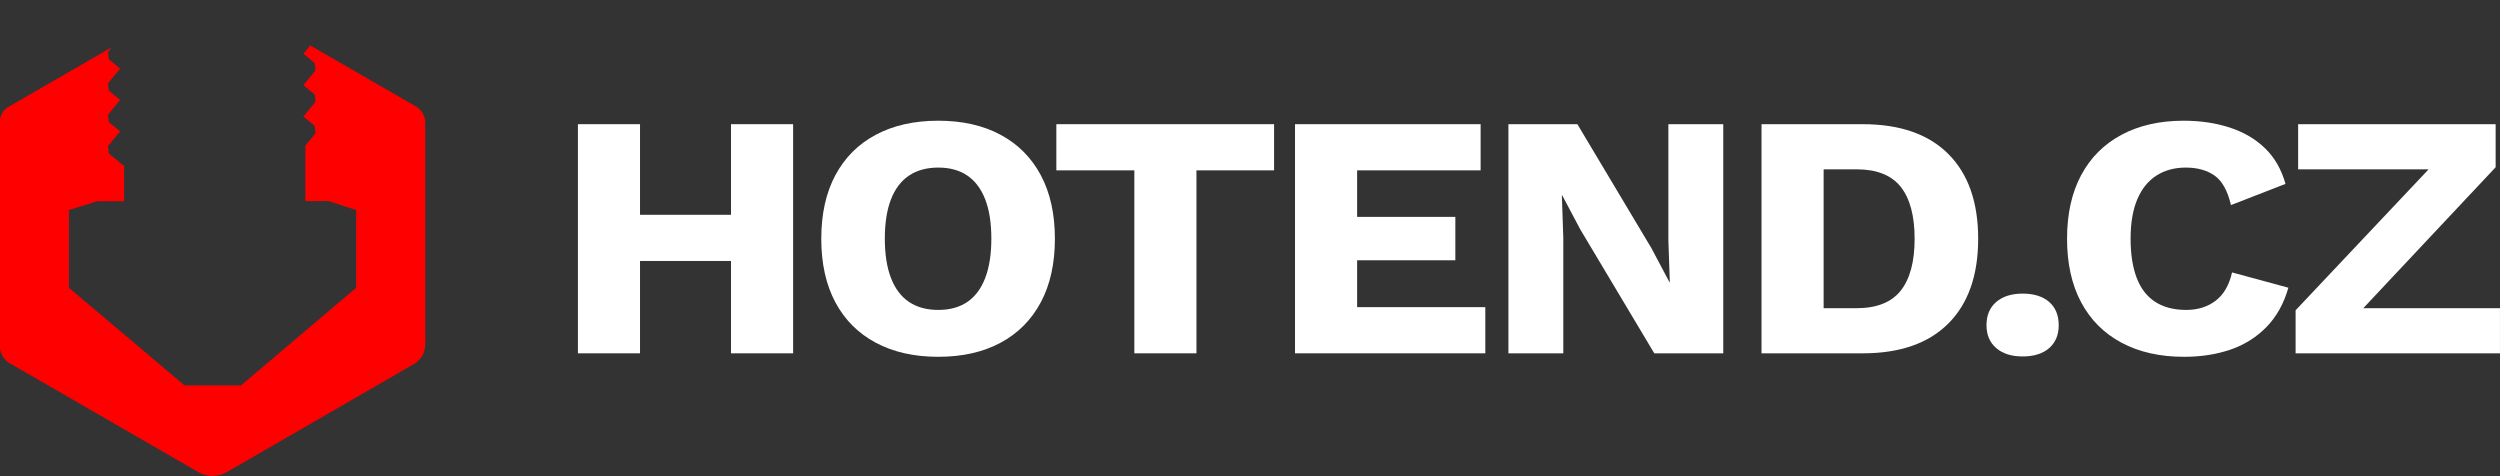
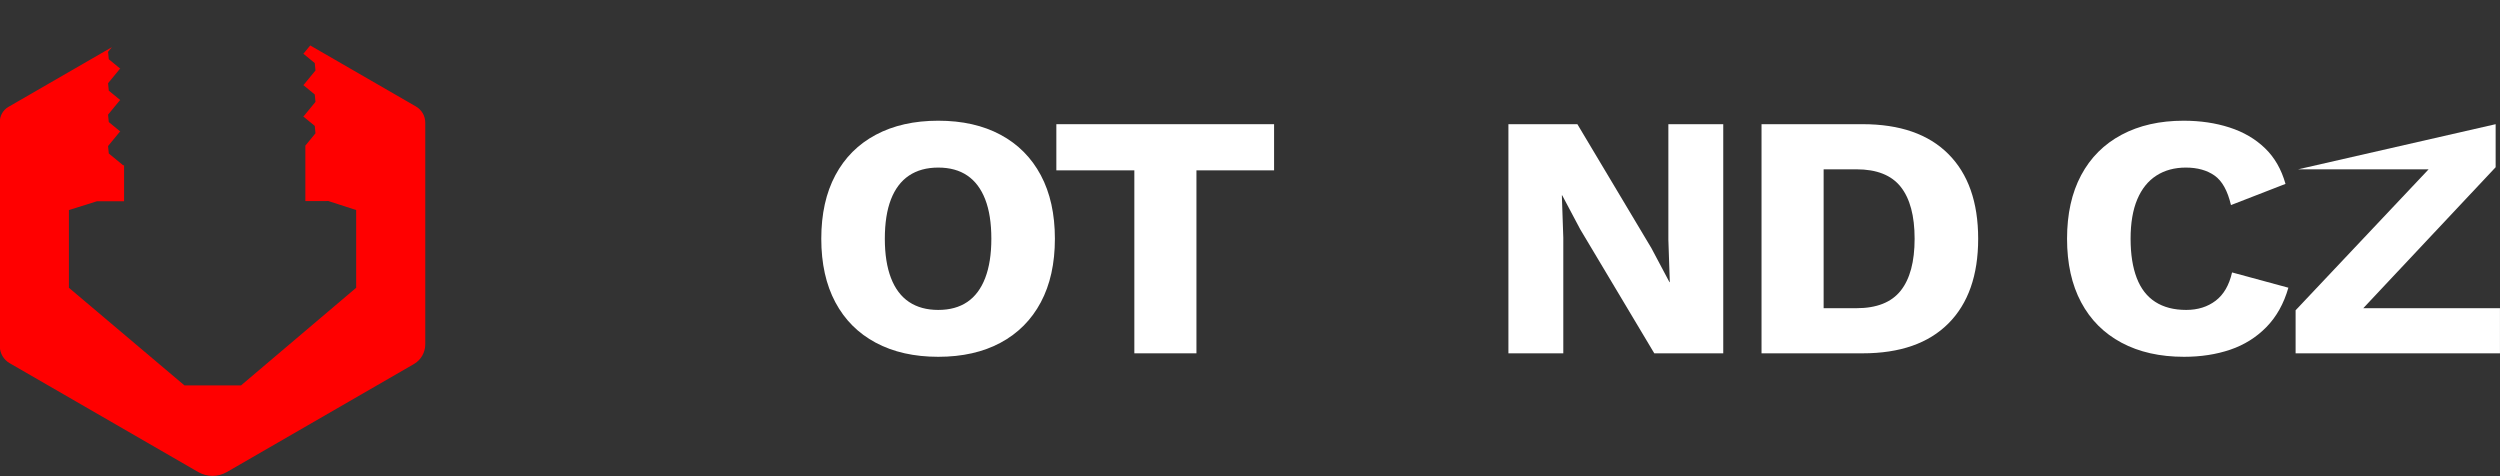
<svg xmlns="http://www.w3.org/2000/svg" width="100%" height="100%" viewBox="0 0 1890 360" version="1.1" xml:space="preserve" style="fill-rule:evenodd;clip-rule:evenodd;stroke-linejoin:round;stroke-miterlimit:2;">
  <rect x="0" y="0" width="1890" height="360" fill="#333333" stroke="none" />
  <g transform="matrix(1.117,0,0,1.117,-329.755,-295.136)">
    <g transform="matrix(5.12,0,0,5.12,-1419.144,-5881.764)">
-       <path d="M419.44,1234.886L419.44,1247.094L411.231,1247.094L411.231,1216.804L419.44,1216.804L419.44,1228.782L431.468,1228.782L431.468,1216.804L439.678,1216.804L439.678,1247.094L431.468,1247.094L431.468,1234.886L419.44,1234.886Z" style="fill:white;" />
      <path d="M458.865,1216.345C462.047,1216.345 464.792,1216.964 467.099,1218.203C469.406,1219.442 471.18,1221.225 472.421,1223.55C473.662,1225.875 474.282,1228.675 474.282,1231.949C474.282,1235.222 473.662,1238.022 472.421,1240.347C471.18,1242.673 469.406,1244.455 467.099,1245.694C464.792,1246.933 462.047,1247.553 458.865,1247.553C455.683,1247.553 452.931,1246.933 450.608,1245.694C448.285,1244.455 446.503,1242.673 445.262,1240.347C444.021,1238.022 443.401,1235.222 443.401,1231.949C443.401,1228.675 444.021,1225.875 445.262,1223.55C446.503,1221.225 448.285,1219.442 450.608,1218.203C452.931,1216.964 455.683,1216.345 458.865,1216.345ZM458.865,1222.54C457.338,1222.54 456.049,1222.892 454.999,1223.596C453.949,1224.3 453.154,1225.348 452.613,1226.74C452.072,1228.132 451.801,1229.868 451.801,1231.949C451.801,1233.999 452.072,1235.727 452.613,1237.135C453.154,1238.542 453.949,1239.598 454.999,1240.301C456.049,1241.005 457.338,1241.357 458.865,1241.357C460.393,1241.357 461.673,1241.005 462.708,1240.301C463.742,1239.598 464.529,1238.542 465.07,1237.135C465.611,1235.727 465.882,1233.999 465.882,1231.949C465.882,1229.868 465.611,1228.132 465.07,1226.74C464.529,1225.348 463.742,1224.3 462.708,1223.596C461.673,1222.892 460.393,1222.54 458.865,1222.54Z" style="fill:white;fill-rule:nonzero;" />
      <path d="M503.256,1216.804L503.256,1222.907L492.994,1222.907L492.994,1247.094L484.785,1247.094L484.785,1222.907L474.475,1222.907L474.475,1216.804L503.256,1216.804Z" style="fill:white;fill-rule:nonzero;" />
-       <path d="M506.024,1247.094L506.024,1216.804L530.558,1216.804L530.558,1222.907L514.234,1222.907L514.234,1229.057L527.217,1229.057L527.217,1234.794L514.234,1234.794L514.234,1240.99L531.178,1240.99L531.178,1247.094L506.024,1247.094Z" style="fill:white;fill-rule:nonzero;" />
      <path d="M562.632,1216.804L562.632,1247.094L553.516,1247.094L543.731,1230.71L541.345,1226.212L541.297,1226.212L541.488,1231.811L541.488,1247.094L534.233,1247.094L534.233,1216.804L543.349,1216.804L553.134,1233.188L555.521,1237.685L555.568,1237.685L555.377,1232.086L555.377,1216.804L562.632,1216.804Z" style="fill:white;fill-rule:nonzero;" />
      <path d="M581.056,1216.804C585.988,1216.804 589.767,1218.119 592.392,1220.75C595.017,1223.382 596.33,1227.114 596.33,1231.949C596.33,1236.783 595.017,1240.516 592.392,1243.147C589.767,1245.778 585.988,1247.094 581.056,1247.094L567.692,1247.094L567.692,1216.804L581.056,1216.804ZM580.245,1241.128C582.918,1241.128 584.867,1240.355 586.092,1238.81C587.317,1237.265 587.929,1234.978 587.929,1231.949C587.929,1228.92 587.317,1226.633 586.092,1225.087C584.867,1223.542 582.918,1222.77 580.245,1222.77L575.901,1222.77L575.901,1241.128L580.245,1241.128Z" style="fill:white;fill-rule:nonzero;" />
-       <path d="M602.204,1239.2C603.7,1239.2 604.869,1239.567 605.713,1240.301C606.556,1241.036 606.977,1242.061 606.977,1243.376C606.977,1244.661 606.556,1245.671 605.713,1246.405C604.869,1247.14 603.7,1247.507 602.204,1247.507C600.741,1247.507 599.579,1247.14 598.72,1246.405C597.861,1245.671 597.431,1244.661 597.431,1243.376C597.431,1242.061 597.861,1241.036 598.72,1240.301C599.579,1239.567 600.741,1239.2 602.204,1239.2Z" style="fill:white;fill-rule:nonzero;" />
      <path d="M637.337,1238.42C636.733,1240.531 635.762,1242.267 634.426,1243.629C633.089,1244.99 631.498,1245.985 629.653,1246.612C627.807,1247.239 625.771,1247.553 623.543,1247.553C620.361,1247.553 617.609,1246.933 615.286,1245.694C612.963,1244.455 611.181,1242.673 609.94,1240.347C608.699,1238.022 608.079,1235.222 608.079,1231.949C608.079,1228.675 608.699,1225.875 609.94,1223.55C611.181,1221.225 612.963,1219.442 615.286,1218.203C617.609,1216.964 620.345,1216.345 623.496,1216.345C625.691,1216.345 627.712,1216.643 629.557,1217.24C631.403,1217.836 632.962,1218.746 634.235,1219.97C635.508,1221.194 636.415,1222.77 636.956,1224.697L629.748,1227.497C629.303,1225.6 628.579,1224.3 627.577,1223.596C626.574,1222.892 625.309,1222.54 623.782,1222.54C622.286,1222.54 620.99,1222.892 619.892,1223.596C618.794,1224.3 617.951,1225.348 617.362,1226.74C616.774,1228.132 616.479,1229.868 616.479,1231.949C616.479,1233.999 616.75,1235.727 617.291,1237.135C617.832,1238.542 618.651,1239.598 619.749,1240.301C620.847,1241.005 622.207,1241.357 623.83,1241.357C625.357,1241.357 626.654,1240.952 627.72,1240.141C628.786,1239.33 629.51,1238.083 629.891,1236.4L637.337,1238.42Z" style="fill:white;fill-rule:nonzero;" />
-       <path d="M647.235,1241.128L665.307,1241.128L665.307,1247.094L638.292,1247.094L638.292,1241.403L655.875,1222.77L638.626,1222.77L638.626,1216.804L664.734,1216.804L664.734,1222.494L647.235,1241.128Z" style="fill:white;" />
+       <path d="M647.235,1241.128L665.307,1241.128L665.307,1247.094L638.292,1247.094L638.292,1241.403L655.875,1222.77L638.626,1222.77L664.734,1216.804L664.734,1222.494L647.235,1241.128Z" style="fill:white;" />
    </g>
    <g transform="matrix(1.85,0,0,1.85,-1009.385,-1769.709)">
      <path d="M818.684,1116.05L857.37,1138.385C859.473,1139.599 860.769,1141.843 860.769,1144.272L860.769,1225.407C860.769,1228.379 859.183,1231.125 856.61,1232.611L788.188,1272.114C784.944,1273.987 780.947,1273.987 777.703,1272.114L708.705,1232.278C706.488,1230.998 705.122,1228.633 705.122,1226.073L705.122,1143.998C705.122,1141.739 706.328,1139.651 708.284,1138.522L746.127,1116.674L744.721,1118.382L744.986,1121.094L749.228,1124.581L749.059,1124.598L744.721,1129.874L744.986,1132.585L749.228,1136.073L749.059,1136.089L744.721,1141.365L744.986,1144.077L749.228,1147.564L749.059,1147.58L744.721,1152.856L744.986,1155.568L750.262,1159.906L750.582,1159.874L750.582,1173.052L740.622,1173.064L730.398,1176.265L730.398,1204.703L772.66,1240.408L793.382,1240.408L835.493,1204.703L835.493,1176.265L825.31,1172.969L816.902,1172.979L816.902,1152.699L816.896,1152.699L820.603,1148.19L820.339,1145.478L816.097,1141.991L816.266,1141.975L820.603,1136.699L820.339,1133.987L816.097,1130.5L816.266,1130.483L820.603,1125.207L820.339,1122.496L816.097,1119.008L816.266,1118.992L818.684,1116.05Z" style="fill:rgb(255,0,0);" />
    </g>
  </g>
</svg>